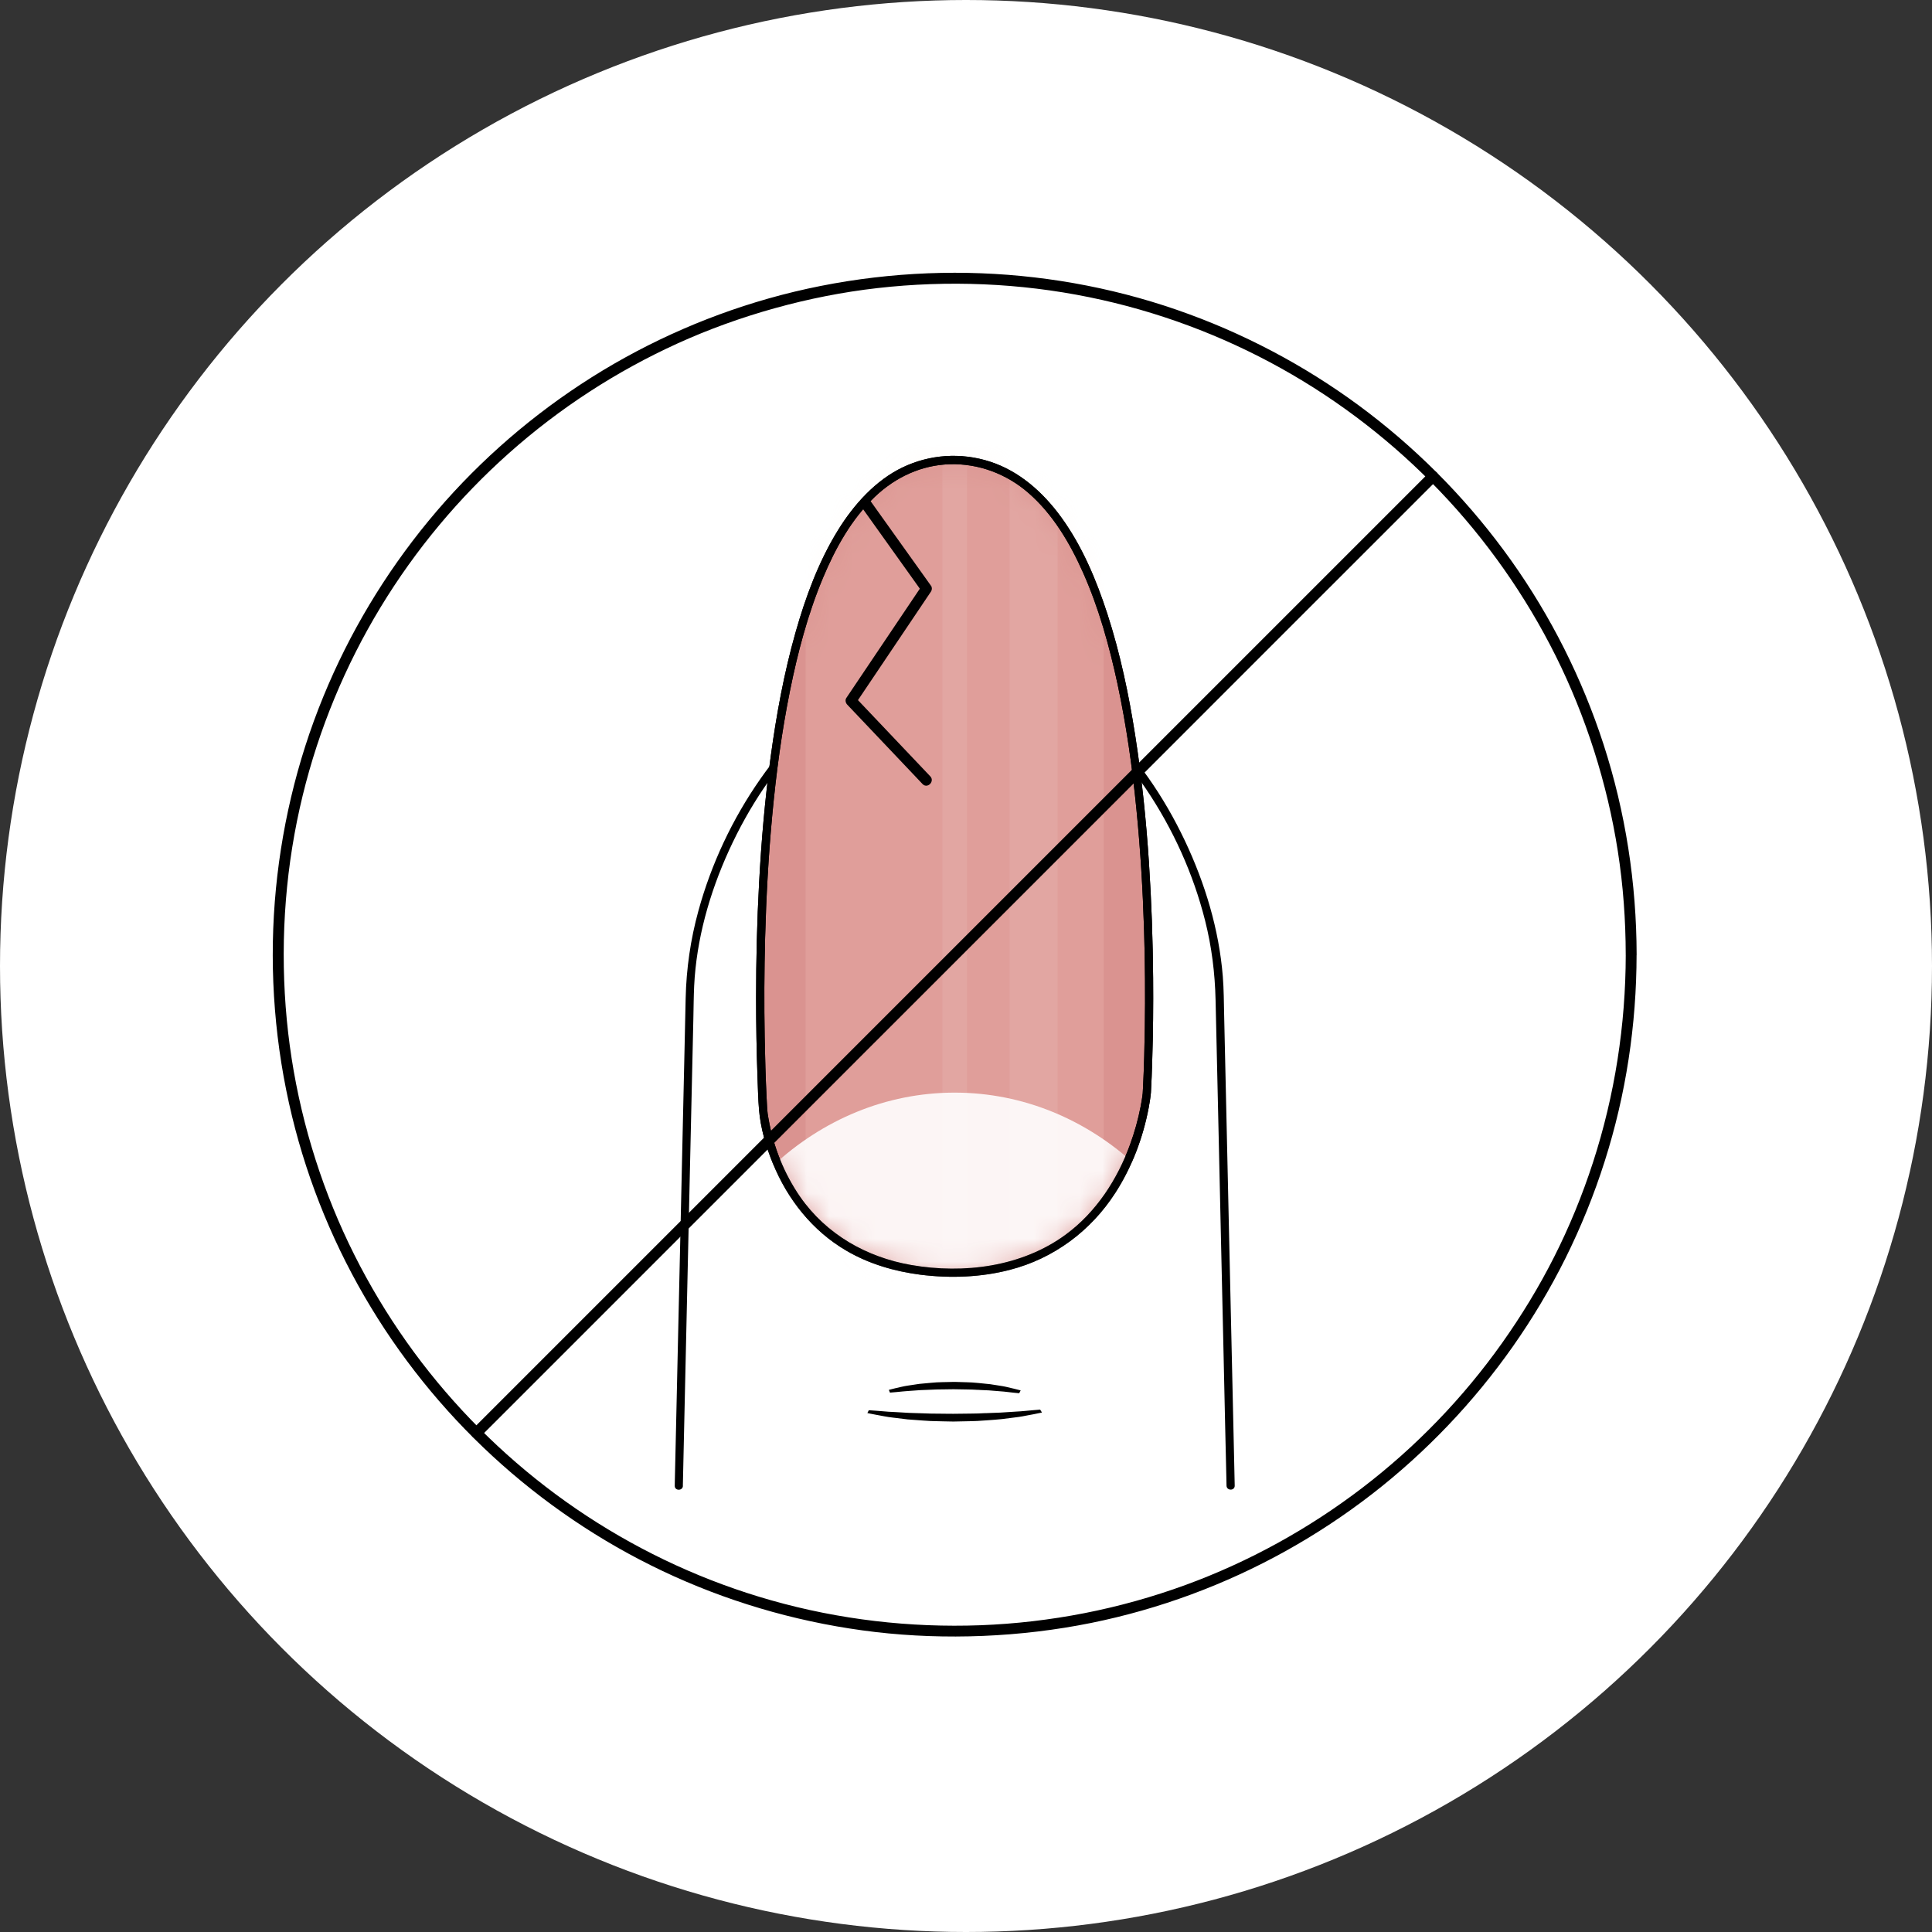
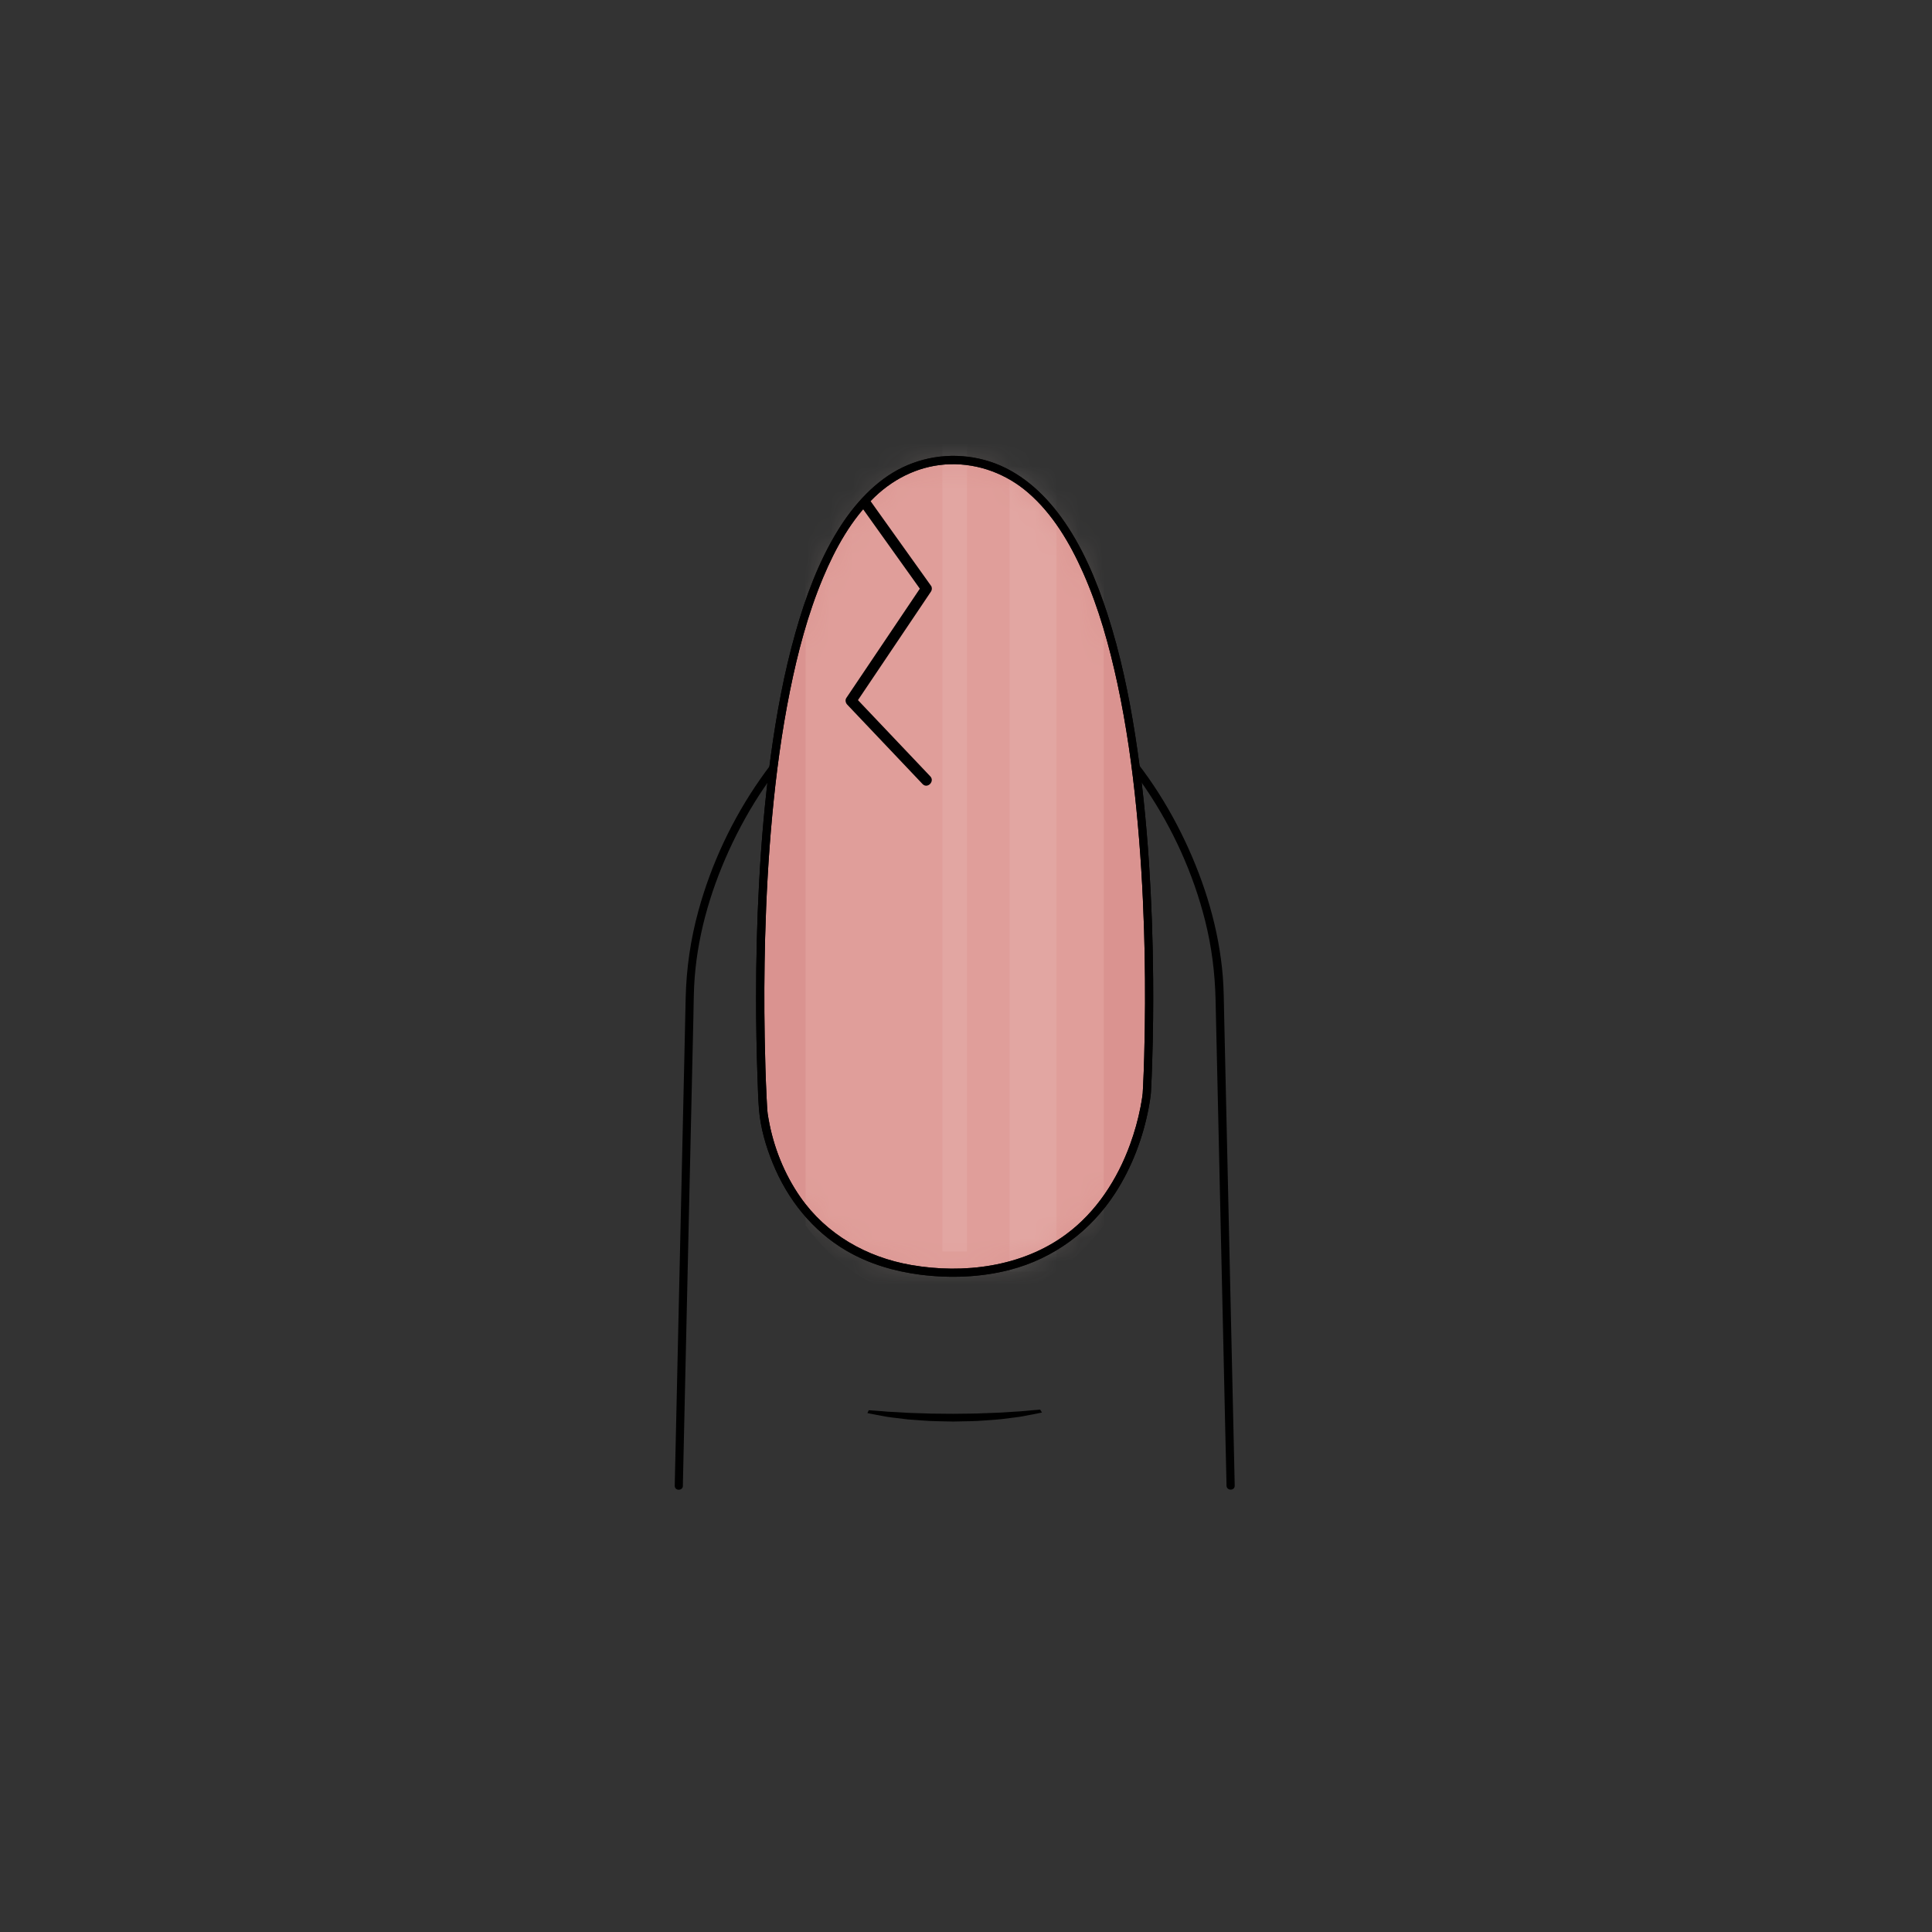
<svg xmlns="http://www.w3.org/2000/svg" width="85" height="85" viewBox="0 0 85 85" fill="none">
  <rect x="0" y="0" width="85" height="85" fill="#333333" stroke="none" />
-   <circle cx="42.5" cy="42.5" r="42.5" fill="white" />
  <path d="M30.043 65.365C30.052 64.958 30.06 64.552 30.07 64.147C30.094 63.101 30.116 62.056 30.14 61.01C30.172 59.584 30.204 58.157 30.236 56.731C30.272 55.182 30.307 53.635 30.34 52.087L30.436 47.855C30.459 46.84 30.483 45.826 30.505 44.81C30.516 44.335 30.518 43.86 30.54 43.385C30.638 41.333 31.214 39.3 32.062 37.436C32.939 35.51 34.129 33.699 35.647 32.217C37.033 30.863 38.737 29.769 40.662 29.404C42.53 29.049 44.425 29.492 46.052 30.439C47.825 31.471 49.276 33.012 50.415 34.703C51.605 36.466 52.5 38.441 53.02 40.505C53.309 41.652 53.453 42.812 53.48 43.991L53.53 46.175C53.559 47.424 53.586 48.675 53.615 49.925C53.648 51.445 53.684 52.965 53.717 54.485C53.751 56.005 53.786 57.52 53.82 59.037C53.848 60.299 53.876 61.56 53.904 62.822C53.922 63.569 53.938 64.317 53.956 65.064C53.957 65.163 53.96 65.264 53.962 65.363C53.967 65.595 54.327 65.595 54.322 65.363C54.312 64.95 54.303 64.537 54.295 64.125C54.271 63.057 54.247 61.992 54.223 60.925C54.191 59.48 54.157 58.035 54.125 56.59C54.09 55.024 54.055 53.456 54.02 51.89C53.988 50.48 53.956 49.071 53.925 47.661C53.903 46.668 53.88 45.674 53.858 44.682C53.845 44.109 53.844 43.535 53.799 42.965C53.632 40.89 53.016 38.858 52.127 36.982C51.213 35.055 49.98 33.246 48.423 31.782C47.01 30.452 45.278 29.382 43.345 29.039C41.46 28.705 39.558 29.123 37.9 30.055C36.102 31.067 34.623 32.593 33.449 34.275C32.222 36.03 31.291 38.01 30.726 40.076C30.38 41.335 30.195 42.62 30.166 43.924L30.12 46.02C30.092 47.261 30.064 48.503 30.036 49.744C30.003 51.266 29.968 52.786 29.934 54.307C29.9 55.829 29.865 57.389 29.83 58.93C29.801 60.209 29.772 61.491 29.744 62.771C29.726 63.534 29.71 64.297 29.692 65.062C29.691 65.165 29.688 65.265 29.686 65.368C29.681 65.6 30.041 65.6 30.046 65.368L30.043 65.365Z" fill="black" />
  <path d="M50.457 48.066C50.457 48.066 49.78 55.986 41.937 55.986C34.094 55.986 33.574 48.796 33.574 48.796C33.574 48.796 31.75 20.241 41.937 20.241C52.124 20.241 50.457 48.066 50.457 48.066Z" fill="#DA9390" />
  <path d="M50.278 48.066C50.273 48.125 50.265 48.183 50.257 48.24C50.265 48.175 50.252 48.276 50.249 48.295C50.242 48.336 50.236 48.378 50.23 48.418C50.214 48.512 50.197 48.605 50.18 48.698C50.071 49.258 49.917 49.808 49.722 50.344C49.162 51.888 48.226 53.333 46.89 54.315C44.961 55.734 42.404 56.059 40.086 55.654C38.126 55.314 36.356 54.307 35.209 52.663C34.499 51.642 34.027 50.452 33.812 49.227C33.776 49.021 33.768 48.98 33.753 48.784C33.742 48.632 33.736 48.48 33.729 48.328C33.684 47.432 33.659 46.535 33.643 45.639C33.617 44.178 33.624 42.717 33.662 41.257C33.71 39.465 33.808 37.674 33.974 35.89C34.145 34.044 34.39 32.201 34.758 30.383C35.1 28.691 35.545 27.004 36.214 25.411C36.758 24.113 37.468 22.832 38.495 21.853C39.4 20.992 40.548 20.456 41.804 20.424C43.06 20.392 44.281 20.849 45.241 21.683C46.326 22.625 47.074 23.899 47.652 25.198C48.346 26.76 48.807 28.424 49.166 30.092C49.556 31.915 49.817 33.763 49.999 35.617C50.173 37.377 50.279 39.143 50.334 40.91C50.378 42.349 50.389 43.791 50.367 45.231C50.354 46.065 50.334 46.9 50.294 47.732C50.289 47.844 50.282 47.956 50.276 48.066C50.261 48.298 50.621 48.296 50.636 48.066C50.663 47.6 50.679 47.133 50.693 46.666C50.732 45.452 50.743 44.237 50.733 43.025C50.719 41.34 50.661 39.657 50.551 37.977C50.428 36.1 50.237 34.225 49.946 32.366C49.663 30.555 49.285 28.752 48.719 27.006C48.231 25.505 47.606 24.011 46.67 22.731C45.879 21.651 44.847 20.728 43.556 20.31C42.265 19.893 40.899 19.995 39.711 20.563C38.524 21.131 37.564 22.198 36.865 23.331C36.011 24.716 35.44 26.272 34.998 27.833C34.494 29.612 34.16 31.436 33.91 33.268C33.657 35.132 33.494 37.006 33.395 38.884C33.305 40.55 33.265 42.217 33.265 43.884C33.265 45.074 33.285 46.266 33.329 47.456C33.345 47.904 33.356 48.352 33.392 48.799C33.456 49.611 33.694 50.431 34.001 51.181C34.649 52.77 35.745 54.154 37.238 55.026C38.235 55.608 39.353 55.936 40.494 56.082C41.798 56.246 43.158 56.199 44.434 55.867C46.364 55.367 47.988 54.157 49.066 52.488C49.796 51.359 50.287 50.061 50.537 48.74C50.578 48.517 50.617 48.293 50.636 48.068C50.655 47.842 50.295 47.839 50.276 48.068L50.278 48.066Z" fill="black" />
  <mask id="mask0_4_129" style="mask-type:luminance" maskUnits="userSpaceOnUse" x="33" y="20" width="18" height="36">
    <path d="M50.457 48.066C50.457 48.066 49.78 55.986 41.937 55.986C34.094 55.986 33.574 48.796 33.574 48.796C33.574 48.796 31.75 20.241 41.937 20.241C52.124 20.241 50.457 48.066 50.457 48.066Z" fill="white" />
  </mask>
  <g mask="url(#mask0_4_129)">
    <g style="mix-blend-mode:screen" opacity="0.15">
      <path d="M42.668 57.235C42.712 57.232 42.756 57.229 42.8 57.224C42.852 57.221 42.901 57.218 42.951 57.211C43.032 57.203 43.114 57.19 43.196 57.179C43.226 57.174 43.257 57.171 43.287 57.166C43.33 57.16 43.373 57.155 43.415 57.149C43.514 57.133 43.61 57.114 43.706 57.094C43.762 57.083 43.82 57.074 43.876 57.061C43.977 57.038 44.077 57.011 44.178 56.986C44.213 56.976 44.248 56.968 44.284 56.958C44.295 56.955 44.308 56.952 44.319 56.949C44.441 56.914 44.56 56.875 44.681 56.835C44.7 56.829 44.721 56.822 44.74 56.816C44.746 56.816 44.751 56.813 44.756 56.811C44.879 56.768 45.001 56.72 45.12 56.672C45.132 56.667 45.141 56.664 45.153 56.659C45.164 56.656 45.173 56.651 45.183 56.648C45.309 56.595 45.436 56.538 45.56 56.477C45.575 56.47 45.588 56.464 45.602 56.458C45.735 56.392 45.864 56.323 45.994 56.248C46 56.245 46.007 56.242 46.013 56.237C46.144 56.162 46.276 56.08 46.404 55.995C46.405 55.995 46.407 55.994 46.408 55.992C47.199 55.471 47.922 54.778 48.56 53.901V23.041C47.018 19.142 44.845 16.342 41.997 16.496C39.133 16.649 36.974 19.419 35.442 23.188V53.914C35.442 53.914 35.447 53.92 35.449 53.923C35.553 54.064 35.658 54.202 35.767 54.334C35.767 54.334 35.769 54.336 35.77 54.338C35.77 54.338 35.772 54.339 35.774 54.341C35.884 54.474 35.994 54.603 36.11 54.727C36.11 54.727 36.111 54.728 36.113 54.73C36.226 54.853 36.342 54.971 36.46 55.087C36.463 55.088 36.465 55.091 36.468 55.094C36.585 55.208 36.705 55.317 36.826 55.421C36.826 55.421 36.83 55.422 36.83 55.424C36.833 55.427 36.836 55.429 36.839 55.432C36.958 55.533 37.078 55.629 37.199 55.72C37.209 55.728 37.218 55.734 37.228 55.741C37.346 55.829 37.465 55.912 37.586 55.994C37.591 55.997 37.596 56 37.601 56.003C37.605 56.007 37.61 56.01 37.615 56.011C37.737 56.091 37.858 56.166 37.983 56.238C37.993 56.243 38.002 56.248 38.012 56.253C38.017 56.256 38.022 56.258 38.026 56.261C38.148 56.33 38.27 56.395 38.394 56.456C38.417 56.467 38.441 56.477 38.465 56.488C38.58 56.544 38.695 56.597 38.813 56.646C38.839 56.658 38.866 56.667 38.894 56.678C39.01 56.726 39.127 56.771 39.244 56.813C39.276 56.824 39.308 56.834 39.34 56.845C39.452 56.882 39.564 56.918 39.678 56.95C39.7 56.957 39.724 56.962 39.748 56.968C39.769 56.973 39.788 56.978 39.809 56.982C39.914 57.011 40.021 57.038 40.129 57.062C40.145 57.066 40.159 57.069 40.175 57.072C40.215 57.08 40.255 57.086 40.295 57.094C40.389 57.114 40.484 57.133 40.58 57.149C40.642 57.16 40.706 57.166 40.77 57.174C40.777 57.174 40.785 57.174 40.791 57.178C40.877 57.189 40.962 57.203 41.049 57.211C41.095 57.216 41.141 57.219 41.186 57.222C41.244 57.227 41.303 57.232 41.361 57.237C41.413 57.242 41.466 57.246 41.521 57.25C41.679 57.258 41.841 57.262 42.001 57.262C42.161 57.262 42.322 57.258 42.481 57.25C42.545 57.246 42.607 57.24 42.671 57.235H42.668Z" fill="#FFDDCF" />
    </g>
    <g style="mix-blend-mode:screen" opacity="0.9">
-       <path d="M42.002 48.071C38.966 48.071 36.183 49.274 34.019 51.275C35.705 55.496 38.649 57.262 42.002 57.262C45.356 57.262 48.3 55.498 49.986 51.275C47.821 49.274 45.039 48.071 42.002 48.071Z" fill="white" />
-     </g>
+       </g>
    <g opacity="0.15">
      <g style="mix-blend-mode:screen" opacity="0.5">
        <path d="M42.546 16.506C42.367 16.491 42.186 16.485 42.002 16.494C41.818 16.504 41.638 16.529 41.458 16.56V55.059H42.546V16.506Z" fill="white" />
      </g>
      <g style="mix-blend-mode:screen" opacity="0.5">
-         <path d="M46.532 19.181C45.892 18.299 45.188 17.597 44.417 17.131V55.949H46.48C46.498 55.938 46.514 55.928 46.532 55.915V19.181Z" fill="white" />
+         <path d="M46.532 19.181C45.892 18.299 45.188 17.597 44.417 17.131V55.949H46.48V19.181Z" fill="white" />
      </g>
    </g>
  </g>
  <path d="M50.278 48.066C50.273 48.125 50.265 48.183 50.257 48.24C50.265 48.175 50.252 48.276 50.249 48.295C50.242 48.336 50.236 48.378 50.23 48.418C50.214 48.512 50.197 48.605 50.18 48.698C50.071 49.258 49.917 49.808 49.722 50.344C49.162 51.888 48.226 53.333 46.89 54.315C44.961 55.734 42.404 56.059 40.086 55.654C38.126 55.314 36.356 54.307 35.209 52.663C34.499 51.642 34.027 50.452 33.812 49.227C33.776 49.021 33.768 48.98 33.753 48.784C33.742 48.632 33.736 48.48 33.729 48.328C33.684 47.432 33.659 46.535 33.643 45.639C33.617 44.178 33.624 42.717 33.662 41.257C33.71 39.465 33.808 37.674 33.974 35.89C34.145 34.044 34.39 32.201 34.758 30.383C35.1 28.691 35.545 27.004 36.214 25.411C36.758 24.113 37.468 22.832 38.495 21.853C39.4 20.992 40.548 20.456 41.804 20.424C43.06 20.392 44.281 20.849 45.241 21.683C46.326 22.625 47.074 23.899 47.652 25.198C48.346 26.76 48.807 28.424 49.166 30.092C49.556 31.915 49.817 33.763 49.999 35.617C50.173 37.377 50.279 39.143 50.334 40.91C50.378 42.349 50.389 43.791 50.367 45.231C50.354 46.065 50.334 46.9 50.294 47.732C50.289 47.844 50.282 47.956 50.276 48.066C50.261 48.298 50.621 48.296 50.636 48.066C50.663 47.6 50.679 47.133 50.693 46.666C50.732 45.452 50.743 44.237 50.733 43.025C50.719 41.34 50.661 39.657 50.551 37.977C50.428 36.1 50.237 34.225 49.946 32.366C49.663 30.555 49.285 28.752 48.719 27.006C48.231 25.505 47.606 24.011 46.67 22.731C45.879 21.651 44.847 20.728 43.556 20.31C42.265 19.893 40.899 19.995 39.711 20.563C38.524 21.131 37.564 22.198 36.865 23.331C36.011 24.716 35.44 26.272 34.998 27.833C34.494 29.612 34.16 31.436 33.91 33.268C33.657 35.132 33.494 37.006 33.395 38.884C33.305 40.55 33.265 42.217 33.265 43.884C33.265 45.074 33.285 46.266 33.329 47.456C33.345 47.904 33.356 48.352 33.392 48.799C33.456 49.611 33.694 50.431 34.001 51.181C34.649 52.77 35.745 54.154 37.238 55.026C38.235 55.608 39.353 55.936 40.494 56.082C41.798 56.246 43.158 56.199 44.434 55.867C46.364 55.367 47.988 54.157 49.066 52.488C49.796 51.359 50.287 50.061 50.537 48.74C50.578 48.517 50.617 48.293 50.636 48.068C50.655 47.842 50.295 47.839 50.276 48.068L50.278 48.066Z" fill="black" />
-   <path d="M39.182 61.267C39.182 61.267 39.273 61.261 39.43 61.246L39.711 61.218C39.78 61.209 39.854 61.205 39.932 61.2C39.977 61.197 40.023 61.194 40.071 61.19C40.204 61.182 40.345 61.171 40.492 61.16C40.644 61.155 40.804 61.15 40.971 61.141C41.123 61.131 41.278 61.13 41.443 61.128H41.476C41.535 61.128 41.596 61.126 41.657 61.125C41.756 61.123 41.854 61.121 41.948 61.121L42.545 61.131C42.7 61.131 42.849 61.139 42.993 61.147H43.036C43.114 61.155 43.191 61.157 43.266 61.16C43.35 61.163 43.43 61.166 43.508 61.171L44.038 61.214C44.129 61.221 44.215 61.227 44.292 61.238L44.569 61.27C44.724 61.288 44.813 61.294 44.813 61.294H44.842L44.905 61.173L44.853 61.158C44.853 61.158 44.77 61.136 44.62 61.099C44.575 61.09 44.524 61.077 44.468 61.064C44.34 61.032 44.178 60.992 43.993 60.966L43.564 60.899C43.41 60.88 43.249 60.865 43.073 60.849L42.972 60.84C42.833 60.829 42.689 60.814 42.548 60.814L42.014 60.798H41.962C41.855 60.798 41.753 60.801 41.652 60.805C41.59 60.806 41.527 60.809 41.463 60.809C41.291 60.811 41.113 60.822 40.937 60.84C40.767 60.854 40.604 60.87 40.447 60.885C40.292 60.907 40.147 60.929 40.014 60.95L39.98 60.955C39.86 60.974 39.746 60.992 39.654 61.016L39.386 61.078C39.238 61.114 39.154 61.136 39.154 61.136L39.106 61.149L39.154 61.269H39.187L39.182 61.267Z" fill="black" />
  <path d="M45.764 62.019H45.738C45.738 62.019 45.618 62.029 45.414 62.046L45.046 62.08C44.943 62.091 44.828 62.097 44.705 62.104L44.006 62.149C43.902 62.155 43.793 62.158 43.682 62.161C43.582 62.165 43.481 62.168 43.377 62.173H43.322C43.13 62.184 42.934 62.192 42.726 62.192L42.204 62.198L41.932 62.201C41.806 62.201 41.673 62.2 41.54 62.198C41.46 62.198 41.38 62.197 41.302 62.195H41.258C41.039 62.194 40.831 62.192 40.627 62.181C40.407 62.171 40.195 62.166 39.995 62.161C39.796 62.149 39.607 62.138 39.433 62.128C39.369 62.125 39.307 62.121 39.246 62.118C39.142 62.114 39.044 62.109 38.953 62.099L38.58 62.069C38.372 62.053 38.252 62.046 38.252 62.046H38.223L38.161 62.168L38.217 62.181C38.217 62.181 38.329 62.205 38.526 62.241L38.879 62.307C39.004 62.334 39.156 62.353 39.315 62.373L39.356 62.377C39.532 62.4 39.726 62.424 39.934 62.448C40.139 62.464 40.356 62.481 40.58 62.496C40.815 62.515 41.05 62.526 41.279 62.528C41.364 62.528 41.447 62.531 41.531 62.534C41.665 62.539 41.801 62.542 41.943 62.542L42.719 62.526C42.908 62.525 43.102 62.51 43.287 62.497L43.422 62.488C43.65 62.472 43.865 62.456 44.07 62.435L44.639 62.363C44.886 62.336 45.098 62.293 45.268 62.259C45.343 62.245 45.412 62.23 45.473 62.221C45.67 62.182 45.782 62.158 45.782 62.158L45.842 62.145L45.762 62.017L45.764 62.019Z" fill="black" />
-   <path d="M71.526 42.002C71.522 45.103 71.043 48.191 70.085 51.141C69.126 54.091 67.808 56.656 66.087 59.085C64.373 61.501 62.288 63.661 59.935 65.459C57.577 67.262 54.946 68.713 52.159 69.732C49.266 70.79 46.212 71.388 43.134 71.504C40.033 71.619 36.921 71.256 33.936 70.409C31.049 69.592 28.299 68.329 25.794 66.681C23.331 65.062 21.117 63.072 19.239 60.803C17.36 58.534 15.784 55.919 14.66 53.159C13.509 50.335 12.799 47.335 12.569 44.297C12.332 41.178 12.578 38.025 13.32 34.986C14.031 32.076 15.188 29.284 16.74 26.723C18.276 24.19 20.191 21.894 22.405 19.926C24.619 17.958 27.123 16.331 29.816 15.107C32.509 13.883 35.574 13.019 38.603 12.675C41.703 12.323 44.86 12.451 47.918 13.075C50.876 13.678 53.733 14.738 56.37 16.208C58.948 17.646 61.303 19.47 63.343 21.603C65.383 23.736 67.118 26.2 68.443 28.855C69.768 31.511 70.714 34.467 71.178 37.45C71.413 38.956 71.523 40.481 71.525 42.005C71.525 42.314 72.005 42.314 72.005 42.005C72 38.865 71.517 35.727 70.546 32.739C69.61 29.857 68.234 27.118 66.477 24.649C64.731 22.197 62.626 20.014 60.239 18.182C57.852 16.35 55.162 14.869 52.324 13.827C49.394 12.747 46.295 12.144 43.175 12.023C40.056 11.901 36.844 12.272 33.808 13.133C30.885 13.962 28.088 15.24 25.55 16.909C23.032 18.565 20.763 20.597 18.848 22.923C16.932 25.251 15.37 27.855 14.226 30.646C13.047 33.519 12.332 36.574 12.09 39.668C11.845 42.828 12.1 46.028 12.847 49.108C13.565 52.069 14.744 54.92 16.324 57.526C17.885 60.104 19.839 62.446 22.093 64.446C24.347 66.445 26.898 68.107 29.645 69.347C32.457 70.617 35.454 71.444 38.52 71.803C41.585 72.161 44.891 72.033 48.004 71.403C51.002 70.796 53.905 69.72 56.577 68.232C59.248 66.744 61.626 64.896 63.707 62.714C65.784 60.538 67.534 58.05 68.874 55.357C70.243 52.603 71.187 49.642 71.651 46.602C71.885 45.079 72.001 43.541 72.003 42.001C72.003 41.692 71.523 41.692 71.523 42.001L71.526 42.002Z" fill="black" />
-   <path d="M21.128 63.217C21.226 63.12 21.322 63.024 21.419 62.926L22.253 62.093L23.576 60.77C24.157 60.189 24.738 59.608 25.32 59.026L27.429 56.917C28.235 56.111 29.04 55.306 29.846 54.499C30.734 53.611 31.624 52.722 32.512 51.834L35.367 48.978C36.367 47.978 37.369 46.976 38.369 45.976C39.39 44.956 40.409 43.937 41.43 42.916C42.455 41.89 43.479 40.866 44.505 39.841C45.514 38.831 46.526 37.82 47.535 36.81C48.511 35.834 49.487 34.858 50.463 33.883C51.385 32.961 52.306 32.039 53.229 31.116C54.082 30.263 54.935 29.411 55.786 28.559C56.541 27.804 57.296 27.049 58.051 26.294C58.695 25.651 59.336 25.009 59.979 24.366C60.49 23.856 61 23.345 61.511 22.835C61.869 22.477 62.227 22.118 62.587 21.758L63.151 21.195C63.173 21.172 63.197 21.148 63.219 21.126C63.438 20.907 63.099 20.568 62.88 20.787C62.782 20.884 62.687 20.98 62.589 21.078L61.755 21.912C61.314 22.353 60.872 22.795 60.432 23.235C59.851 23.816 59.271 24.396 58.688 24.979C57.986 25.681 57.282 26.385 56.58 27.087C55.773 27.894 54.968 28.699 54.162 29.505C53.274 30.393 52.385 31.283 51.496 32.17C50.545 33.123 49.593 34.075 48.641 35.026C47.641 36.026 46.639 37.028 45.639 38.028C44.639 39.028 43.599 40.068 42.578 41.089C41.553 42.114 40.529 43.138 39.503 44.164C38.478 45.189 37.483 46.184 36.473 47.194C35.497 48.17 34.521 49.146 33.545 50.122C32.624 51.044 31.702 51.965 30.779 52.888C29.926 53.741 29.073 54.594 28.222 55.445C27.467 56.2 26.712 56.955 25.957 57.71C25.314 58.354 24.672 58.995 24.029 59.638C23.518 60.149 23.008 60.659 22.498 61.169C22.139 61.528 21.781 61.886 21.421 62.246L20.858 62.809C20.835 62.832 20.811 62.856 20.789 62.878C20.57 63.097 20.909 63.437 21.128 63.217Z" fill="black" />
  <path d="M37.864 22.251C38.648 23.349 39.432 24.446 40.216 25.545L40.552 26.017V25.776C39.582 27.216 38.614 28.656 37.645 30.097C37.508 30.3 37.371 30.503 37.235 30.707C37.174 30.796 37.203 30.924 37.272 30.998C38.24 32.017 39.206 33.038 40.174 34.057C40.312 34.203 40.451 34.348 40.588 34.494C40.801 34.718 41.14 34.379 40.928 34.155C39.96 33.135 38.993 32.115 38.025 31.096C37.888 30.95 37.748 30.804 37.611 30.659L37.648 30.95C38.617 29.51 39.585 28.07 40.555 26.628C40.691 26.425 40.828 26.222 40.964 26.019C41.008 25.953 41.011 25.841 40.964 25.777C40.18 24.68 39.396 23.582 38.612 22.483L38.276 22.011C38.099 21.761 37.681 22.001 37.862 22.253L37.864 22.251Z" fill="black" />
</svg>